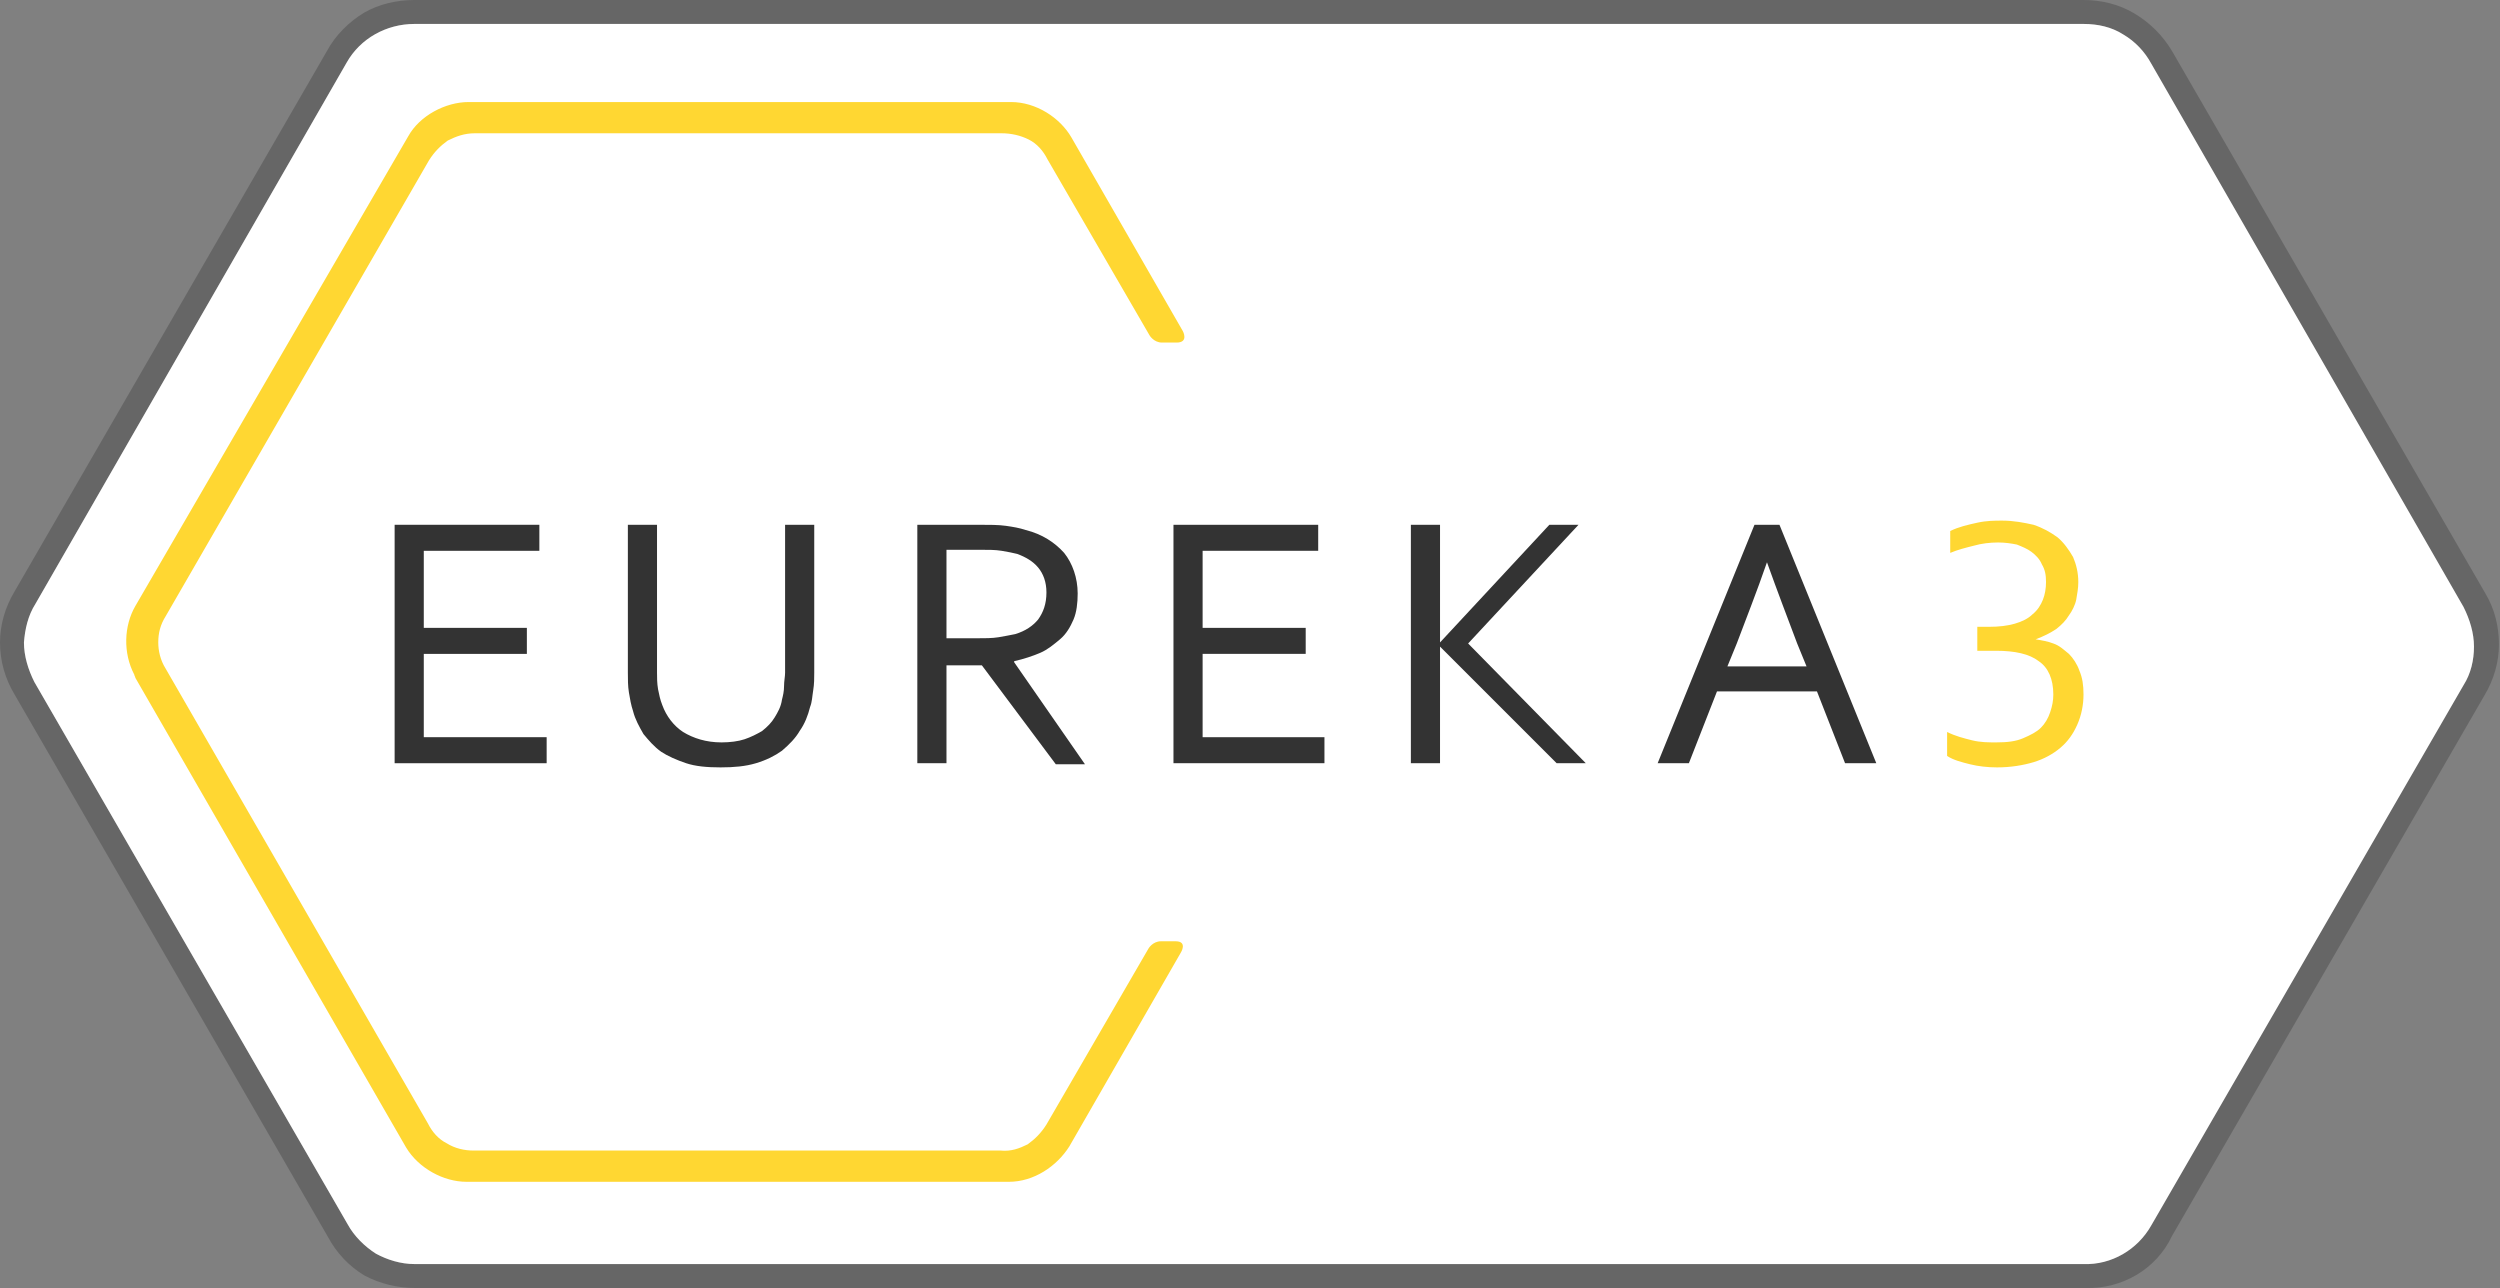
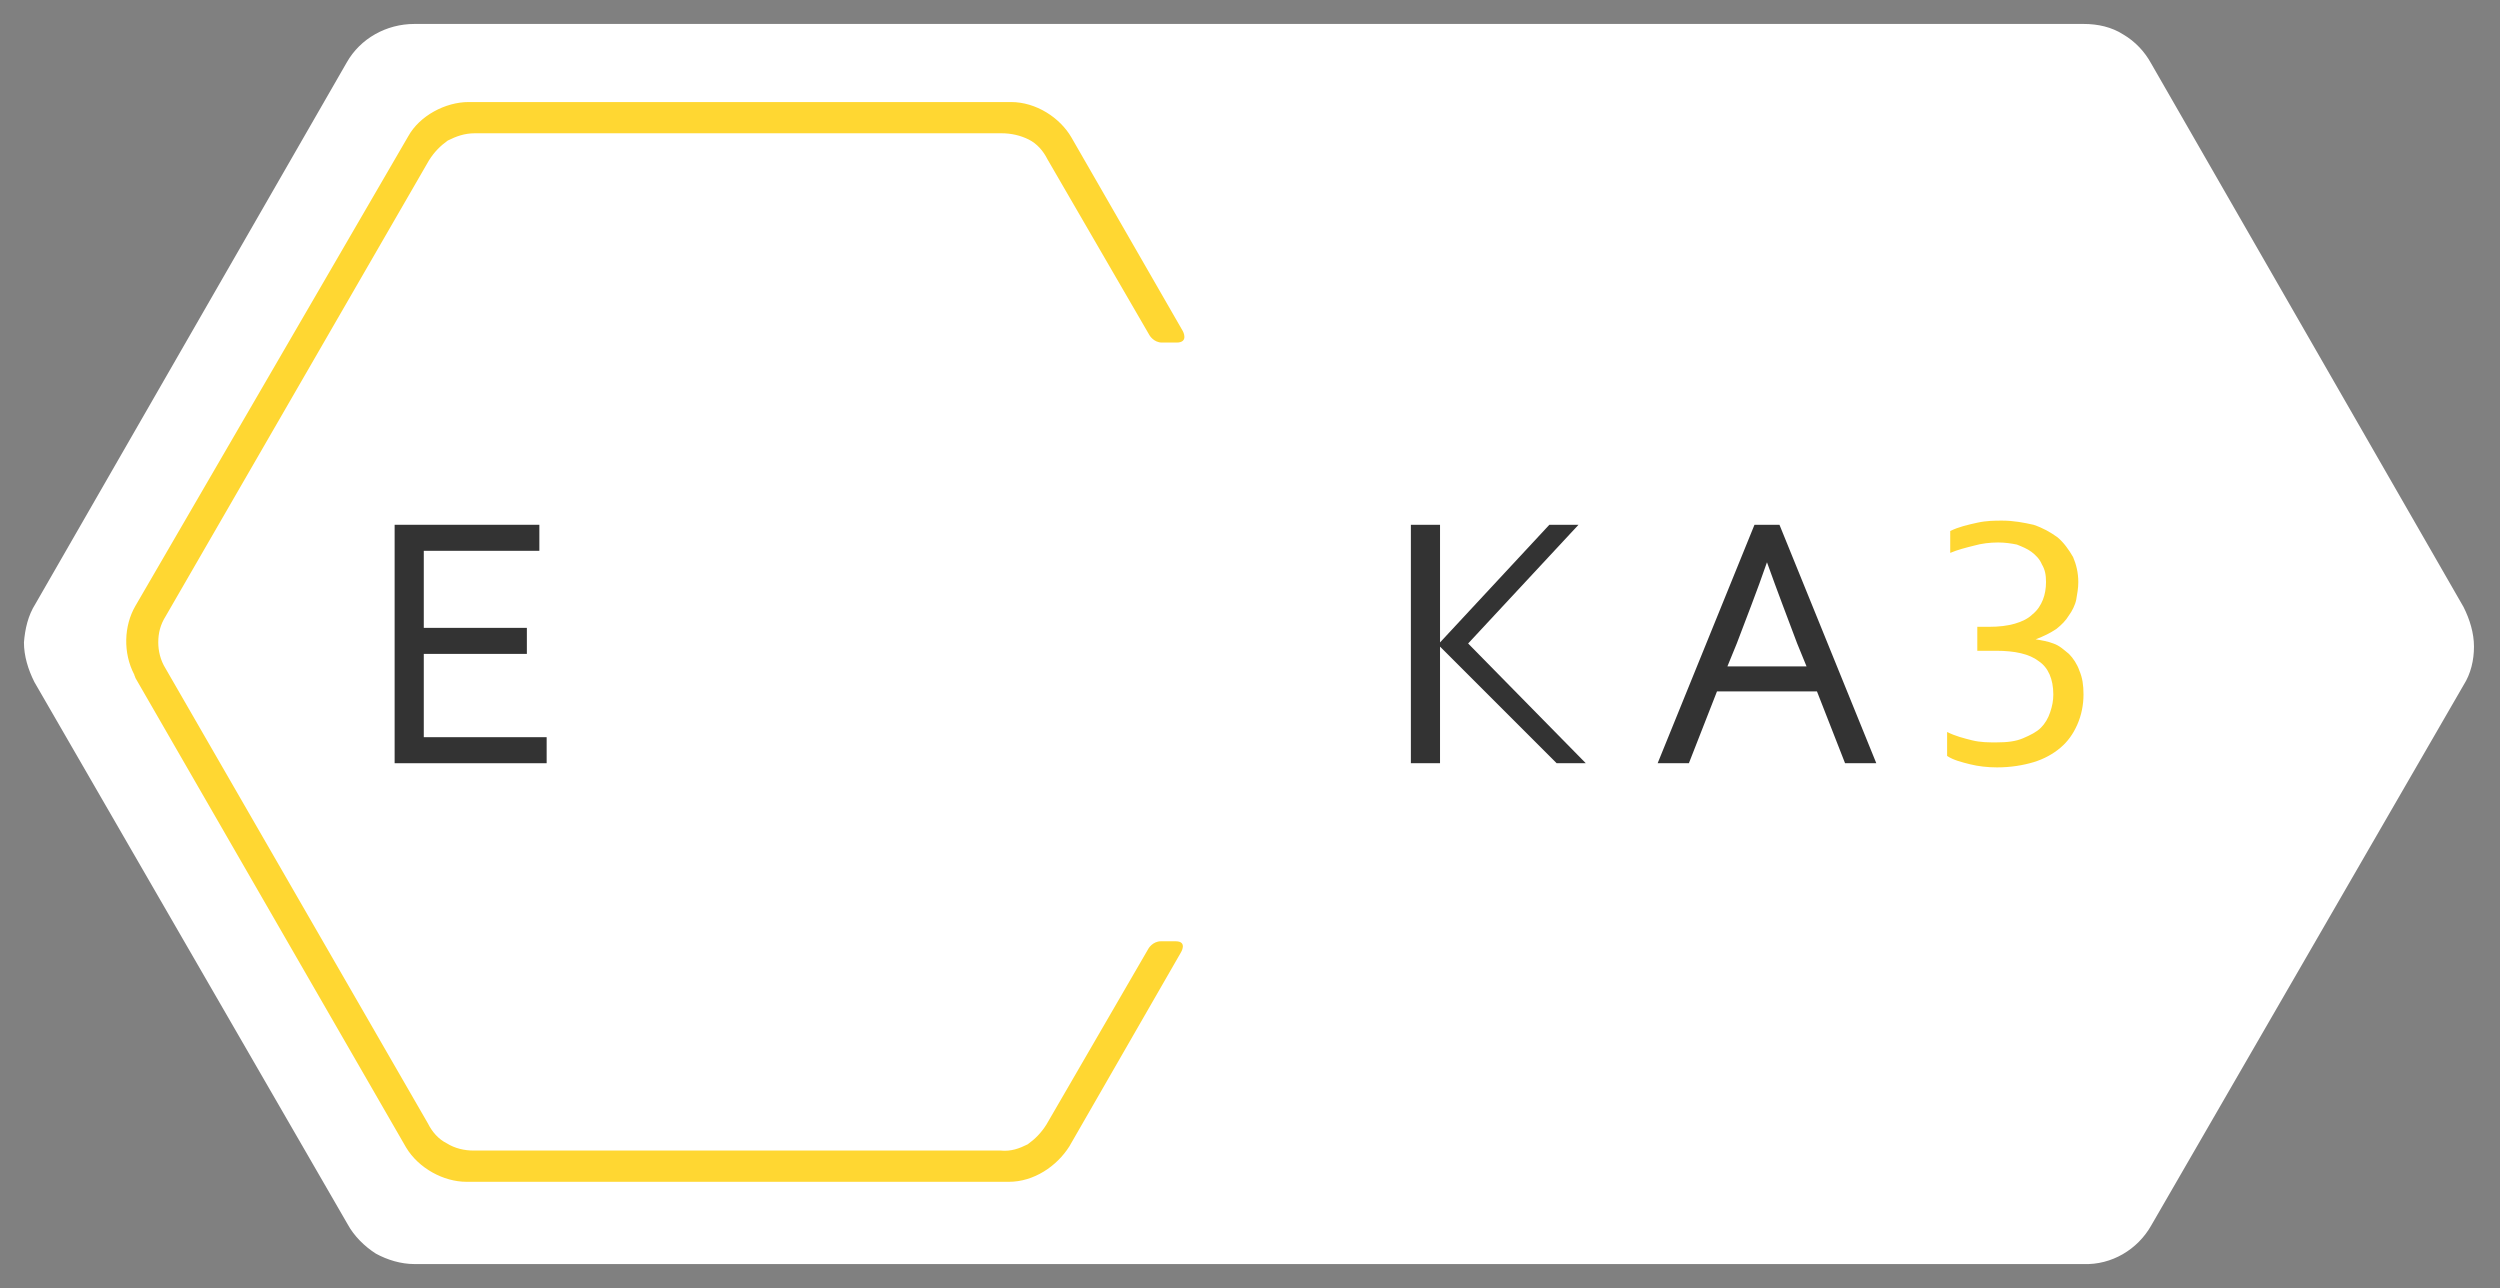
<svg xmlns="http://www.w3.org/2000/svg" version="1.1" id="Layer_1" x="0px" y="0px" viewBox="0 0 240.1 123.7" style="enable-background:new 0 0 240.1 123.7;" xml:space="preserve">
  <rect x="0" y="0" width="240.1" height="123.7" fill="#808080" stroke="none" />
  <style type="text/css">
	.st0{fill:#666666;}
	.st1{fill:#FFFFFF;}
	.st2{fill:#FFD732;}
	.st3{fill:#333333;}
</style>
-   <path class="st0" d="M200.3,123.7H39.9c-1.7,0-3.4-0.4-4.9-1.2c-1.5-0.9-2.7-2.2-3.5-3.7L1.4,66.7C0.5,65.2,0,63.5,0,61.7l0,0  c0-1.7,0.5-3.4,1.4-4.9l30-51.9c0.8-1.5,2.1-2.8,3.6-3.7C36.4,0.4,38.1,0,39.8,0h160.3c1.7,0,3.4,0.4,4.9,1.3  c1.5,0.9,2.7,2.1,3.6,3.6l30.1,52.1c0.9,1.5,1.3,3.2,1.3,4.9c0,1.7-0.5,3.4-1.4,4.9l-30,51.9C207.1,121.9,203.8,123.8,200.3,123.7z   M2.3,61.7c0,1.3,0.4,2.6,1,3.8l30.1,52.1c0.6,1.1,1.6,2.1,2.7,2.8c1.1,0.6,2.4,1,3.7,1h160.3c2.7,0.1,5.2-1.4,6.5-3.7l30-51.9  c0.7-1.1,1-2.4,1-3.7c0-1.3-0.4-2.6-1-3.8L206.6,6.1C206,5,205.1,4,203.9,3.3c-1.1-0.7-2.4-1-3.8-1H39.8c-2.7,0-5.2,1.4-6.5,3.7  L3.4,58C2.7,59.1,2.4,60.4,2.3,61.7z" />
  <path class="st1" d="M2.3,61.7c0,1.3,0.4,2.6,1,3.8l30.1,52.1c0.6,1.1,1.6,2.1,2.7,2.8c1.1,0.6,2.4,1,3.7,1h160.3  c2.7,0.1,5.2-1.4,6.5-3.7l30-51.9c0.7-1.1,1-2.4,1-3.7c0-1.3-0.4-2.6-1-3.8L206.6,6.1C206,5,205.1,4,203.9,3.3c-1.1-0.7-2.4-1-3.8-1  H39.8c-2.7,0-5.2,1.4-6.5,3.7L3.4,58C2.7,59.1,2.4,60.4,2.3,61.7z" />
  <g>
    <path class="st2" d="M112.9,90.4h-1.4c-0.8,0-1.2,0.7-1.2,0.7l-9.8,16.9c-0.5,0.8-1.1,1.4-1.8,1.9c-0.8,0.4-1.6,0.7-2.6,0.6   l-50.6,0c-0.9,0-1.8-0.2-2.6-0.7c-0.8-0.4-1.4-1.1-1.8-1.9L15.9,64.2c-0.5-0.8-0.7-1.7-0.7-2.5c0-0.9,0.2-1.7,0.7-2.5l25.3-43.8   c0.5-0.8,1.1-1.4,1.8-1.9c0.8-0.4,1.6-0.7,2.6-0.7l50.6,0c0.9,0,1.8,0.2,2.6,0.6c0.8,0.4,1.4,1.1,1.8,1.9l9.8,16.9   c0,0,0.4,0.7,1.2,0.7h1.4c1.2,0,0.6-1.1,0.6-1.1l-10.7-18.6c-1.1-1.9-3.4-3.4-5.8-3.4l-52.1,0c-2.2,0-4.7,1.3-5.8,3.3L13,58.2   c-1.1,1.9-1.2,4.5-0.1,6.6c0,0.1,0.1,0.2,0.1,0.3l26,45.1c1.2,2,3.6,3.3,5.8,3.3l52.1,0c2.4,0,4.6-1.5,5.8-3.4l10.7-18.6   C113.4,91.5,114.1,90.4,112.9,90.4z" />
  </g>
  <g>
    <g>
      <path class="st3" d="M40.7,70.8h11.8v2.5H37.9V50.4h13.9v2.5H40.7v7.4h9.9v2.5h-9.9V70.8z" />
-       <path class="st3" d="M69.3,71.3c0.8,0,1.6-0.1,2.2-0.3c0.6-0.2,1.2-0.5,1.7-0.8c0.5-0.4,0.9-0.8,1.2-1.3c0.3-0.5,0.6-1,0.7-1.7    c0.1-0.4,0.2-0.8,0.2-1.3c0-0.5,0.1-0.9,0.1-1.3V50.4h2.8v14.2c0,0.5,0,1.1-0.1,1.7s-0.1,1.1-0.3,1.6c-0.2,0.8-0.5,1.6-1,2.3    c-0.4,0.7-1,1.3-1.7,1.9c-0.7,0.5-1.5,0.9-2.5,1.2c-1,0.3-2.1,0.4-3.4,0.4c-1.3,0-2.4-0.1-3.3-0.4c-0.9-0.3-1.8-0.7-2.4-1.1    c-0.7-0.5-1.2-1.1-1.7-1.7c-0.4-0.7-0.8-1.4-1-2.2c-0.2-0.6-0.3-1.2-0.4-1.8c-0.1-0.6-0.1-1.3-0.1-1.9V50.4h2.8v14.2    c0,0.5,0,1,0.1,1.6c0.1,0.5,0.2,1,0.4,1.5c0.4,1.1,1.1,2,2,2.6C66.6,70.9,67.8,71.3,69.3,71.3z" />
-       <path class="st3" d="M90.9,63.8v9.5h-2.8V50.4h5.9c1,0,1.9,0,2.6,0.1c0.7,0.1,1.3,0.2,1.9,0.4c1.6,0.4,2.8,1.2,3.7,2.2    c0.8,1,1.3,2.4,1.3,3.9c0,0.9-0.1,1.8-0.4,2.5c-0.3,0.7-0.7,1.4-1.3,1.9s-1.2,1-1.9,1.3c-0.7,0.3-1.6,0.6-2.5,0.8v0.1l6.8,9.8    h-2.8l-7.1-9.5H90.9z M90.9,52.9v8.4h2.8c0.9,0,1.6,0,2.2-0.1c0.6-0.1,1.1-0.2,1.6-0.3c1-0.3,1.7-0.8,2.2-1.4    c0.5-0.7,0.8-1.5,0.8-2.6c0-1-0.3-1.8-0.8-2.4c-0.5-0.6-1.2-1-2-1.3c-0.4-0.1-0.9-0.2-1.5-0.3c-0.6-0.1-1.3-0.1-2.2-0.1H90.9z" />
-       <path class="st3" d="M115.4,70.8h11.8v2.5h-14.5V50.4h13.9v2.5h-11.1v7.4h9.9v2.5h-9.9V70.8z" />
      <path class="st3" d="M135.5,73.3V50.4h2.8v11.3h0l10.5-11.3h2.8L141,61.8l11.3,11.5h-2.8l-11.2-11.2h0v11.2H135.5z" />
      <path class="st3" d="M159.2,73.3l9.3-22.9h2.4l9.3,22.9h-3l-2.7-6.9h-9.6l-2.7,6.9H159.2z M169.7,54c-1,2.9-2,5.4-2.9,7.8    l-0.9,2.2h7.6l-0.9-2.2C171.7,59.4,170.7,56.8,169.7,54L169.7,54z" />
      <path class="st2" d="M195.5,61.4c0.6,0.1,1.2,0.2,1.7,0.4c0.6,0.2,1,0.6,1.5,1c0.4,0.4,0.8,1,1,1.6c0.3,0.7,0.4,1.4,0.4,2.3    c0,1-0.2,2-0.6,2.9c-0.4,0.9-0.9,1.6-1.6,2.2c-0.7,0.6-1.6,1.1-2.6,1.4c-1,0.3-2.2,0.5-3.5,0.5c-0.9,0-1.8-0.1-2.6-0.3    c-0.8-0.2-1.6-0.4-2.2-0.8v-2.3c0.8,0.4,1.6,0.6,2.4,0.8s1.6,0.2,2.3,0.2c1.1,0,1.9-0.1,2.6-0.4c0.7-0.3,1.3-0.6,1.7-1    c0.4-0.4,0.7-0.9,0.9-1.5c0.2-0.6,0.3-1.1,0.3-1.7c0-1.5-0.5-2.6-1.4-3.2c-0.9-0.7-2.3-1-4.1-1h-1.8v-2.3h1.1c1,0,1.8-0.1,2.5-0.3    c0.7-0.2,1.3-0.5,1.7-0.9c0.5-0.4,0.8-0.9,1-1.4c0.2-0.5,0.3-1.1,0.3-1.7c0-0.7-0.1-1.2-0.4-1.7c-0.2-0.5-0.6-0.9-1-1.2    c-0.4-0.3-0.9-0.5-1.4-0.7c-0.5-0.1-1.1-0.2-1.8-0.2c-0.8,0-1.6,0.1-2.3,0.3c-0.8,0.2-1.6,0.4-2.3,0.7V51c0.8-0.4,1.7-0.6,2.6-0.8    c0.9-0.2,1.7-0.2,2.4-0.2c1.1,0,2.1,0.2,3,0.4c0.9,0.3,1.6,0.7,2.3,1.2c0.6,0.5,1.1,1.2,1.5,1.9c0.3,0.7,0.5,1.5,0.5,2.4    c0,0.6-0.1,1.1-0.2,1.7c-0.1,0.5-0.4,1.1-0.7,1.5c-0.3,0.5-0.7,0.9-1.2,1.3C196.9,60.8,196.3,61.1,195.5,61.4L195.5,61.4z" />
    </g>
  </g>
</svg>